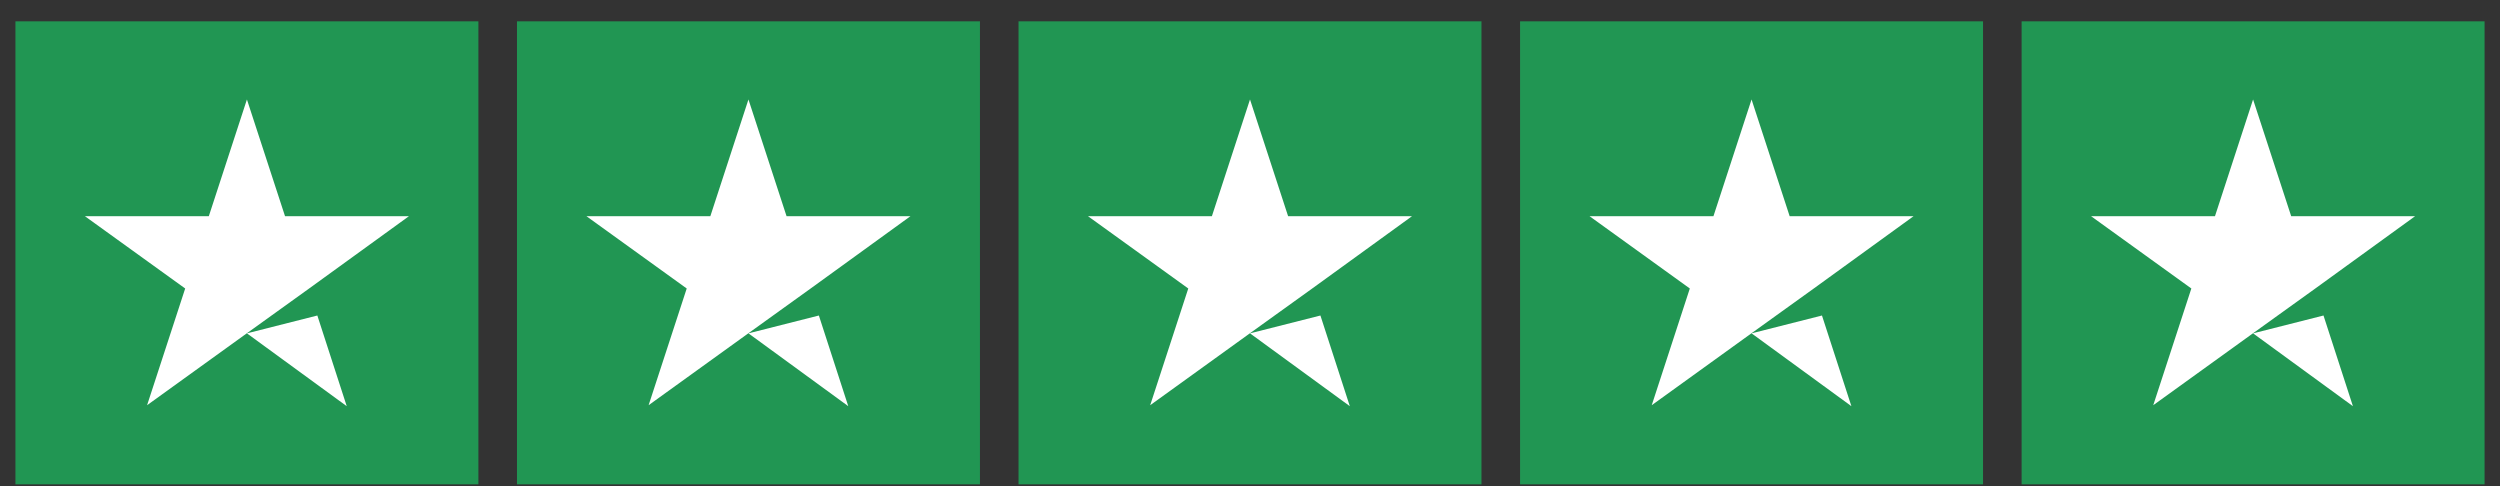
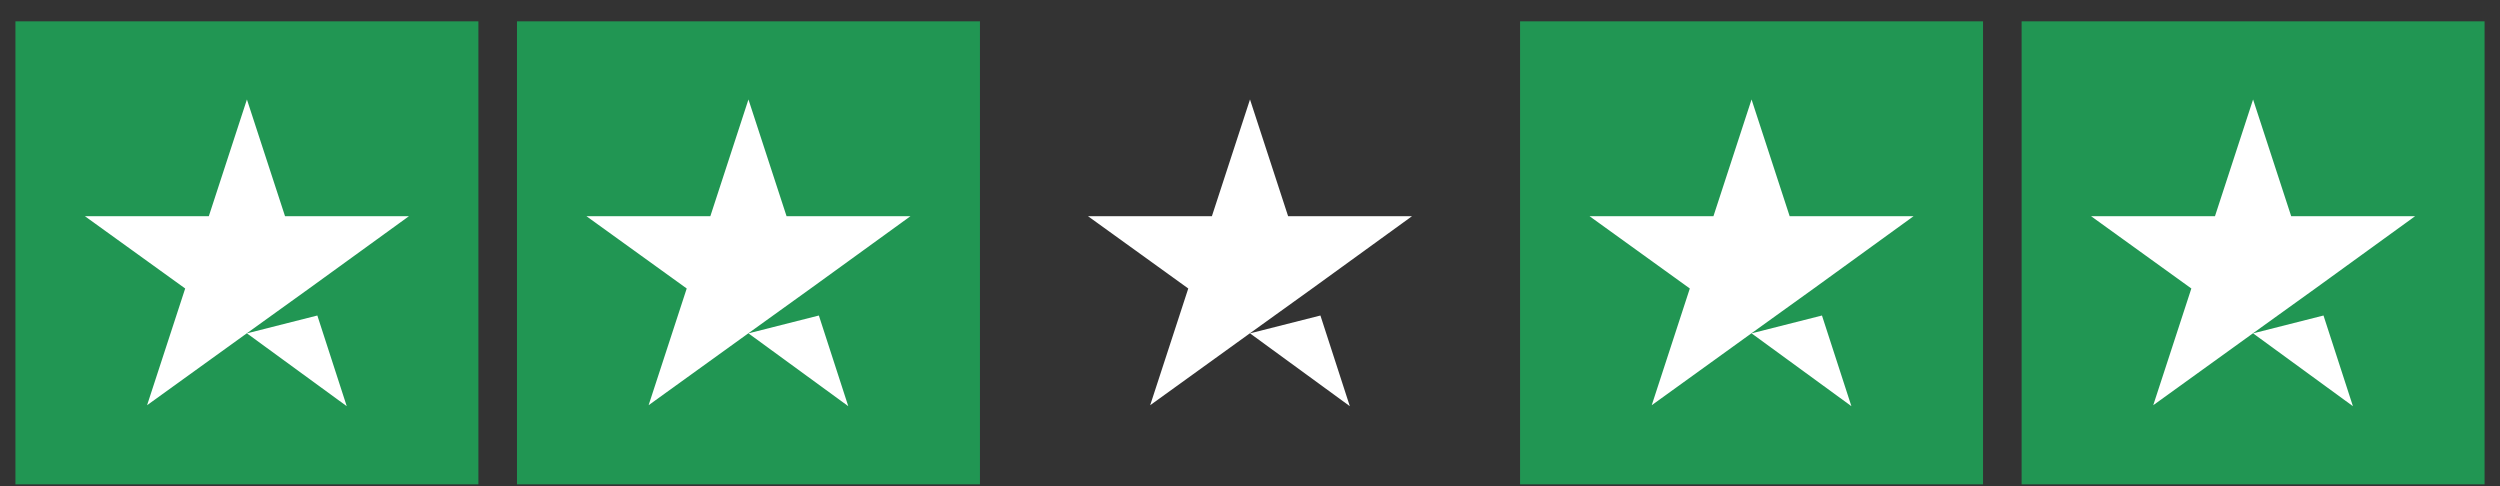
<svg xmlns="http://www.w3.org/2000/svg" fill="none" viewBox="0 0 108 21" height="21" width="108">
  <rect x="0" y="0" width="108" height="21" fill="#333333" stroke="none" />
  <g clip-path="url(#clip0_1_9806)">
    <path fill="#219653" d="M20.667 0.922H0.667V20.922H20.667V0.922Z" />
    <path fill="#219653" d="M42.334 0.922H22.334V20.922H42.334V0.922Z" />
-     <path fill="#219653" d="M64 0.922H44V20.922H64V0.922Z" />
    <path fill="#219653" d="M85.667 0.922H65.667V20.922H85.667V0.922Z" />
    <path fill="#219653" d="M107.334 0.922H87.334V20.922H107.334V0.922Z" />
    <path fill="white" d="M10.667 14.401L13.709 13.63L14.979 17.547L10.667 14.401ZM17.667 9.339H12.313L10.667 4.297L9.021 9.339H3.667L8 12.463L6.354 17.505L10.688 14.38L13.354 12.463L17.667 9.339Z" />
    <path fill="white" d="M32.333 14.401L35.375 13.63L36.645 17.547L32.333 14.401ZM39.333 9.339H33.979L32.333 4.297L30.687 9.339H25.333L29.666 12.463L28.02 17.505L32.354 14.38L35.02 12.463L39.333 9.339Z" />
    <path fill="white" d="M54 14.401L57.042 13.63L58.312 17.547L54 14.401ZM61 9.339H55.646L54 4.297L52.354 9.339H47L51.333 12.463L49.688 17.505L54.021 14.38L56.688 12.463L61 9.339Z" />
    <path fill="white" d="M75.667 14.401L78.709 13.63L79.98 17.547L75.667 14.401ZM82.667 9.339H77.313L75.667 4.297L74.021 9.339H68.667L73 12.463L71.355 17.505L75.688 14.38L78.355 12.463L82.667 9.339Z" />
    <path fill="white" d="M97.333 14.401L100.375 13.63L101.646 17.547L97.333 14.401ZM104.333 9.339H98.979L97.333 4.297L95.687 9.339H90.333L94.666 12.463L93.02 17.505L97.354 14.38L100.021 12.463L104.333 9.339Z" />
  </g>
  <defs>
    <clipPath id="clip0_1_9806">
      <rect transform="translate(0.667 0.922)" fill="white" height="20" width="106.667" />
    </clipPath>
  </defs>
</svg>